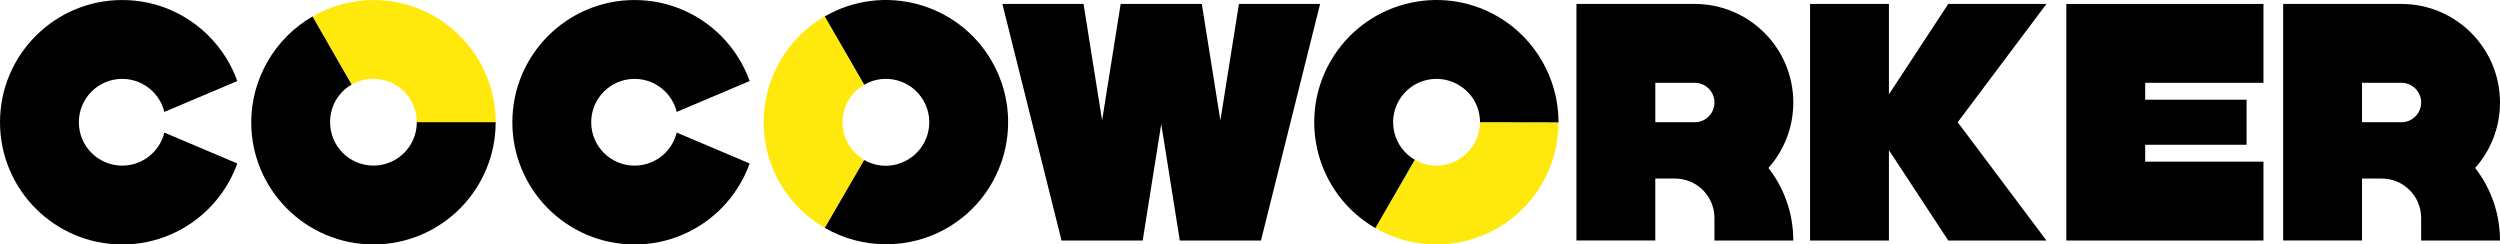
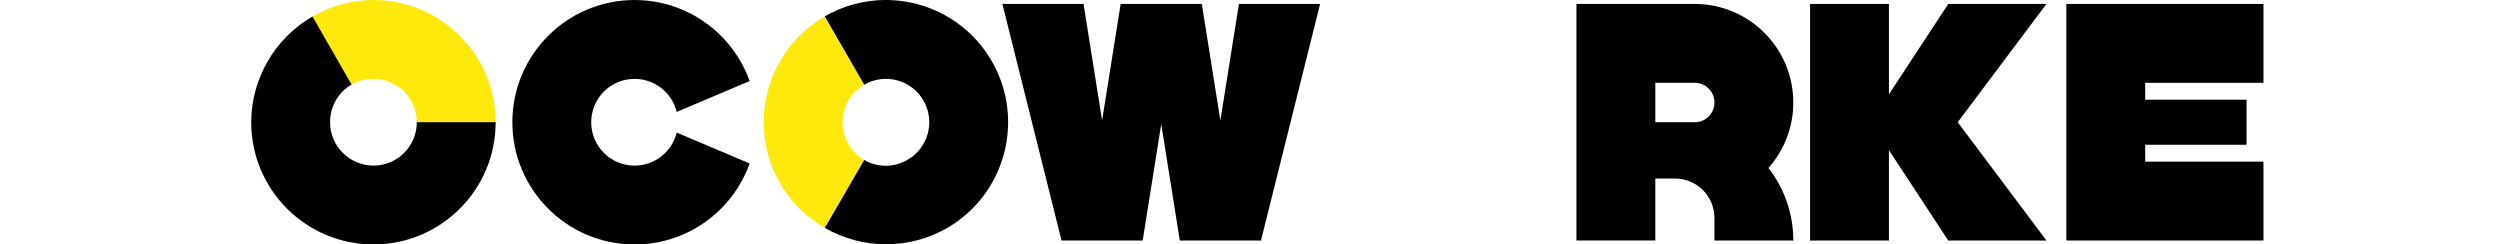
<svg xmlns="http://www.w3.org/2000/svg" id="Layer_1" x="0px" y="0px" width="251.646px" height="24.61px" viewBox="0 0.001 251.646 24.61" xml:space="preserve">
  <g id="Plan_x0020_1">
-     <path d="M12.302,24.607c-3.397,0-6.472-1.377-8.698-3.604S0,15.701,0,12.305c0-3.396,1.377-6.473,3.604-8.698 c2.227-2.226,5.301-3.604,8.698-3.604S18.774,1.382,21,3.607c1.272,1.272,2.266,2.821,2.886,4.55l-7.343,3.11 c-0.193-0.788-0.599-1.492-1.154-2.048c-0.79-0.789-1.882-1.278-3.088-1.278S10.002,8.43,9.214,9.219 c-0.79,0.79-1.278,1.882-1.278,3.088s0.489,2.297,1.278,3.087c0.79,0.79,1.882,1.278,3.087,1.278c1.206,0,2.298-0.488,3.087-1.278 c0.555-0.555,0.961-1.26,1.154-2.048l7.344,3.11c-0.62,1.729-1.613,3.278-2.886,4.551c-2.226,2.226-5.301,3.604-8.698,3.604 L12.302,24.607z" />
    <path d="M166.623,12.304h1.984h1.984c0.549,0,1.045-0.223,1.403-0.581s0.581-0.855,0.581-1.403c0-0.549-0.223-1.045-0.581-1.403 c-0.358-0.359-0.854-0.581-1.403-0.581h-3.969V12.304L166.623,12.304z M178.009,16.907c1.568,2.017,2.502,4.552,2.502,7.303h-7.937 v-2.268c0-1.097-0.444-2.088-1.162-2.807c-0.718-0.718-1.71-1.162-2.808-1.162h-1.984v6.236h-7.937V0.399h11.906 c2.739,0,5.22,1.11,7.015,2.906c1.795,1.795,2.906,4.276,2.906,7.016C180.511,12.848,179.566,15.155,178.009,16.907L178.009,16.907 z" />
    <polygon points="196.108,24.21 190.136,15.114 190.136,20.241 190.136,24.21 182.199,24.21 182.199,0.399 190.136,0.399 190.136,9.496 196.108,0.399 205.991,0.399 197.061,12.304 205.991,24.21 " />
    <polygon points="215.931,10.037 226.136,10.037 226.136,14.572 215.931,14.572 215.931,16.273 227.837,16.273 227.837,24.21 207.994,24.21 207.994,0.399 223.869,0.399 227.837,0.399 227.837,8.337 215.931,8.337 " />
    <polygon points="109.068,0.399 110.936,12.123 112.804,0.399 120.973,0.399 122.841,12.123 124.71,0.399 132.878,0.399 126.927,24.21 118.756,24.21 116.889,12.486 115.021,24.21 106.852,24.21 100.898,0.399 " />
    <path fill="#FFE90D" d="M31.454,1.661c0.956-0.552,1.95-0.967,2.956-1.235c1.044-0.28,2.114-0.423,3.18-0.423 c3.397,0,6.473,1.377,8.698,3.604c2.227,2.226,3.604,5.301,3.604,8.698h-7.937c0-1.206-0.489-2.297-1.278-3.087 c-0.79-0.79-1.882-1.278-3.087-1.278c-0.396,0-0.777,0.049-1.134,0.145c-0.396,0.106-0.753,0.25-1.065,0.43L31.454,1.661 L31.454,1.661z" />
    <path d="M49.892,12.304c0,3.396-1.377,6.473-3.604,8.698c-2.226,2.228-5.301,3.604-8.698,3.604s-6.472-1.378-8.698-3.604 c-2.227-2.226-3.604-5.302-3.604-8.698c0-2.174,0.59-4.284,1.66-6.135c1.063-1.842,2.603-3.409,4.507-4.508l3.938,6.852 c-0.673,0.389-1.217,0.942-1.593,1.593c-0.37,0.642-0.574,1.396-0.574,2.198c0,1.206,0.488,2.297,1.278,3.087 c0.79,0.789,1.882,1.278,3.087,1.278c1.206,0,2.297-0.489,3.087-1.278c0.79-0.79,1.278-1.882,1.278-3.087H49.892z" />
    <path fill="#FFE90D" d="M83.024,22.94c-0.956-0.552-1.812-1.206-2.548-1.942c-0.765-0.765-1.424-1.618-1.957-2.543 c-1.698-2.942-2.043-6.294-1.229-9.334c0.814-3.042,2.79-5.772,5.731-7.472l3.969,6.875c-1.045,0.602-1.745,1.571-2.034,2.649 c-0.289,1.079-0.166,2.27,0.437,3.313c0.199,0.343,0.431,0.648,0.692,0.909c0.29,0.29,0.593,0.528,0.905,0.708l-3.966,6.835V22.94z " />
    <path d="M83.022,1.651c2.942-1.698,6.294-2.044,9.334-1.229c3.042,0.814,5.772,2.79,7.471,5.73 c1.698,2.942,2.043,6.295,1.229,9.335c-0.815,3.042-2.79,5.771-5.731,7.471c-1.883,1.088-4.005,1.631-6.143,1.631 c-2.126,0-4.252-0.55-6.158-1.649l3.966-6.836c0.673,0.389,1.425,0.583,2.176,0.583c0.74,0,1.496-0.201,2.191-0.603 c1.044-0.603,1.745-1.571,2.034-2.65c0.289-1.078,0.166-2.269-0.437-3.312c-0.603-1.045-1.572-1.746-2.65-2.034 c-1.079-0.289-2.269-0.166-3.313,0.437L83.022,1.651L83.022,1.651z" />
-     <path fill="#FFE90D" d="M156.876,12.312c0,1.104-0.139,2.172-0.408,3.178c-0.279,1.045-0.69,2.042-1.223,2.967 c-1.699,2.942-4.43,4.916-7.471,5.73c-3.042,0.814-6.394,0.47-9.335-1.229l3.969-6.874c1.045,0.603,2.233,0.726,3.313,0.437 c1.079-0.288,2.048-0.99,2.65-2.034c0.198-0.343,0.347-0.698,0.44-1.054c0.106-0.396,0.16-0.777,0.16-1.137l7.902,0.016H156.876z" />
-     <path d="M138.44,22.959c-2.942-1.699-4.917-4.429-5.731-7.471s-0.469-6.394,1.229-9.335c1.699-2.942,4.43-4.916,7.471-5.73 c3.042-0.815,6.395-0.47,9.335,1.229c1.884,1.087,3.415,2.653,4.485,4.505c1.063,1.841,1.65,3.957,1.648,6.157l-7.901-0.016 c0-0.777-0.208-1.526-0.583-2.177c-0.371-0.641-0.922-1.194-1.617-1.596c-1.045-0.603-2.234-0.726-3.313-0.437 c-1.078,0.288-2.047,0.99-2.65,2.034c-0.602,1.044-0.725,2.233-0.436,3.312c0.288,1.079,0.99,2.048,2.033,2.65L138.44,22.959 L138.44,22.959z" />
-     <path d="M237.757,12.304h1.984h1.984c0.549,0,1.045-0.223,1.404-0.581c0.358-0.358,0.58-0.855,0.58-1.403 c0-0.549-0.222-1.045-0.58-1.403c-0.359-0.359-0.855-0.581-1.404-0.581h-3.969V12.304L237.757,12.304z M249.144,16.907 c1.568,2.017,2.502,4.552,2.502,7.303h-7.937v-2.268c0-1.097-0.444-2.088-1.162-2.807c-0.718-0.718-1.71-1.162-2.807-1.162h-1.984 v6.236h-7.937V0.399h11.905c2.739,0,5.22,1.11,7.015,2.906c1.795,1.795,2.906,4.276,2.906,7.016 C251.646,12.848,250.701,15.155,249.144,16.907L249.144,16.907z" />
    <path d="M63.875,24.607c-3.397,0-6.472-1.377-8.698-3.604s-3.604-5.303-3.604-8.698c0-3.396,1.377-6.473,3.604-8.698 c2.227-2.226,5.301-3.604,8.698-3.604s6.473,1.378,8.699,3.604c1.272,1.272,2.266,2.821,2.886,4.55l-7.343,3.11 c-0.193-0.788-0.599-1.492-1.154-2.048c-0.79-0.789-1.882-1.278-3.088-1.278s-2.298,0.489-3.087,1.278 c-0.79,0.79-1.278,1.882-1.278,3.088s0.489,2.297,1.278,3.087c0.79,0.79,1.882,1.278,3.087,1.278c1.206,0,2.298-0.488,3.087-1.278 c0.555-0.555,0.961-1.26,1.154-2.048l7.344,3.11c-0.62,1.729-1.613,3.278-2.886,4.551c-2.226,2.226-5.301,3.604-8.698,3.604 L63.875,24.607z" />
  </g>
</svg>